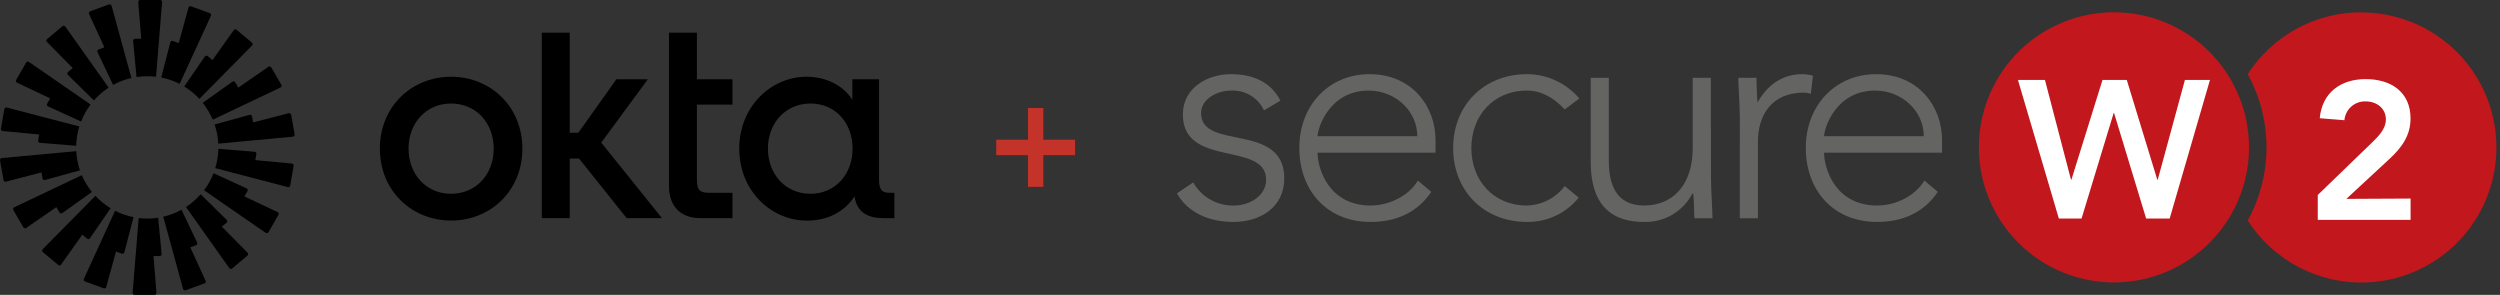
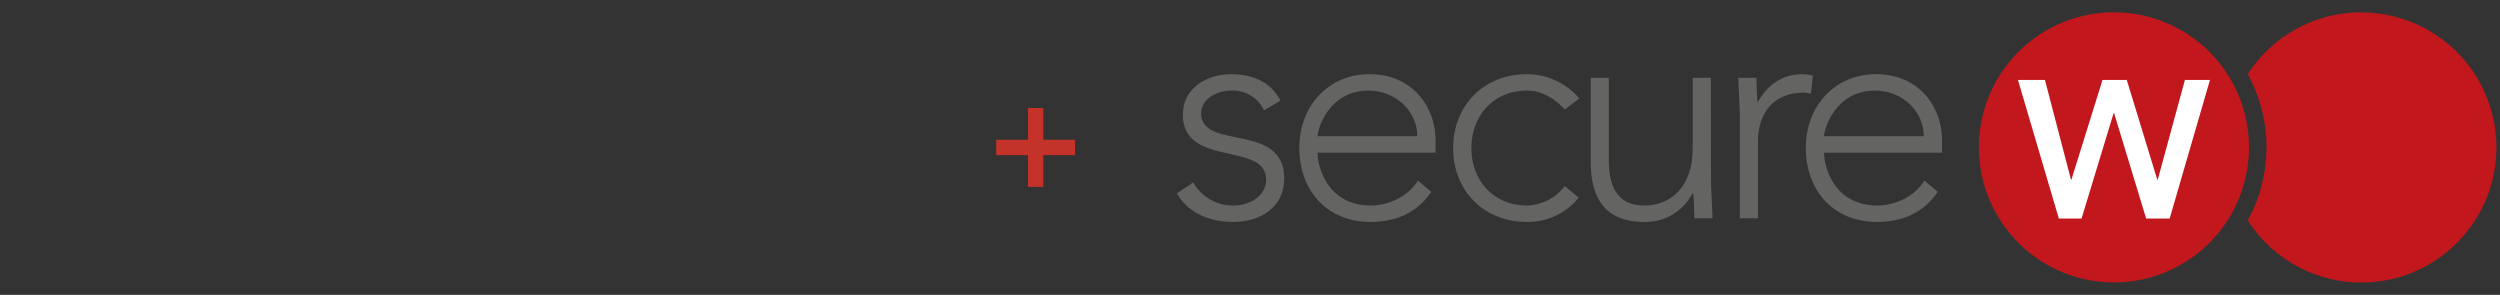
<svg xmlns="http://www.w3.org/2000/svg" width="407" height="48" viewBox="0 0 407 48" fill="none">
  <rect x="0" y="0" width="407" height="48" fill="#333333" stroke="none" />
  <g clip-path="url(#clip0_7329_194690)">
    <path d="M131.95 31.547C127.883 31.547 125.017 28.373 125.017 24.2C125.017 20.027 127.883 16.853 131.95 16.853C136.017 16.853 138.803 20.027 138.803 24.2C138.803 28.373 135.977 31.547 131.95 31.547ZM131.297 35.92C134.577 35.92 137.363 34.64 139.123 31.96C139.457 34.56 141.337 35.507 143.71 35.507H145.603V31.387H144.79C143.443 31.387 143.11 30.733 143.11 29.2V12.907H138.763V16.253C137.283 13.907 134.497 12.493 131.297 12.493C125.59 12.493 120.35 17.28 120.35 24.2C120.35 31.12 125.603 35.907 131.297 35.907V35.92ZM108.91 30.267C108.91 33.973 111.203 35.507 113.95 35.507H119.243V31.387H115.39C113.79 31.387 113.457 30.773 113.457 29.2V17.027H119.243V12.907H113.457V5.32H108.91V30.267ZM88.203 35.507H92.75V25.813H94.27L102.017 35.507H107.763L97.883 23.213L105.47 12.907H100.35L94.15 21.613H92.75V5.32H88.203V35.507ZM73.443 12.493C67.083 12.493 61.843 17.28 61.843 24.2C61.843 31.12 67.097 35.907 73.443 35.907C79.79 35.907 85.043 31.12 85.043 24.2C85.043 17.28 79.79 12.493 73.443 12.493ZM73.443 31.547C69.377 31.547 66.51 28.373 66.51 24.2C66.51 20.027 69.377 16.853 73.443 16.853C77.51 16.853 80.377 20.027 80.377 24.2C80.377 28.373 77.51 31.547 73.443 31.547Z" fill="black" />
    <path fill-rule="evenodd" clip-rule="evenodd" d="M26.39 0.333L25.404 12.493C24.937 12.44 24.47 12.413 23.99 12.413C23.39 12.413 22.804 12.453 22.23 12.547L21.67 6.653C21.657 6.467 21.804 6.307 21.99 6.307H22.99L22.51 0.347C22.497 0.16 22.644 0 22.817 0H26.084C26.27 0 26.417 0.16 26.39 0.347V0.333ZM18.15 0.933C18.097 0.76 17.91 0.653 17.737 0.72L14.67 1.84C14.497 1.907 14.417 2.107 14.497 2.267L16.99 7.707L16.044 8.053C15.87 8.12 15.79 8.32 15.87 8.48L18.417 13.827C19.337 13.32 20.337 12.933 21.39 12.693L18.164 0.933H18.15ZM10.63 4.32L17.684 14.267C16.79 14.853 15.977 15.547 15.284 16.347L11.057 12.187C10.924 12.053 10.937 11.84 11.07 11.72L11.844 11.08L7.644 6.827C7.51 6.693 7.524 6.48 7.67 6.36L10.164 4.267C10.31 4.147 10.51 4.173 10.617 4.32H10.63ZM4.71 10.08C4.564 9.973 4.35 10.027 4.257 10.187L2.63 13.013C2.537 13.173 2.604 13.373 2.764 13.453L8.177 16.013L7.67 16.88C7.577 17.04 7.644 17.253 7.817 17.32L13.204 19.787C13.59 18.787 14.11 17.853 14.75 17.013L4.71 10.08ZM0.724 17.76C0.75 17.573 0.937 17.467 1.11 17.507L12.91 20.587C12.604 21.587 12.43 22.64 12.404 23.733L6.497 23.253C6.31 23.24 6.177 23.067 6.217 22.88L6.39 21.893L0.43 21.333C0.244 21.32 0.124 21.147 0.15 20.96L0.71 17.747L0.724 17.76ZM0.284 25.733C0.097 25.747 -0.023 25.92 0.004 26.107L0.577 29.32C0.604 29.507 0.79 29.613 0.964 29.573L6.75 28.067L6.924 29.053C6.95 29.24 7.137 29.347 7.31 29.307L13.017 27.733C12.684 26.747 12.47 25.693 12.417 24.613L0.27 25.733H0.284ZM2.177 34.187C2.084 34.027 2.15 33.827 2.31 33.747L13.324 28.52C13.737 29.507 14.297 30.427 14.964 31.253L10.137 34.693C9.99 34.8 9.777 34.76 9.684 34.6L9.177 33.72L4.257 37.12C4.11 37.227 3.897 37.173 3.804 37.013L2.164 34.187H2.177ZM15.524 31.893L6.95 40.573C6.817 40.707 6.83 40.92 6.977 41.04L9.484 43.133C9.63 43.253 9.83 43.227 9.937 43.08L13.404 38.2L14.177 38.853C14.324 38.973 14.537 38.947 14.644 38.787L18.004 33.907C17.097 33.347 16.257 32.667 15.537 31.893H15.524ZM13.83 45.827C13.657 45.76 13.577 45.56 13.657 45.4L18.737 34.307C19.67 34.787 20.684 35.147 21.737 35.347L20.244 41.08C20.204 41.253 20.004 41.36 19.83 41.293L18.884 40.947L17.297 46.72C17.244 46.893 17.057 47 16.884 46.933L13.817 45.813L13.83 45.827ZM22.577 35.493L21.59 47.653C21.577 47.84 21.724 48 21.897 48H25.164C25.35 48 25.497 47.84 25.47 47.653L24.99 41.693H25.99C26.177 41.693 26.324 41.533 26.31 41.347L25.75 35.453C25.177 35.547 24.59 35.587 23.99 35.587C23.51 35.587 23.044 35.56 22.577 35.493ZM34.337 2.573C34.417 2.4 34.337 2.213 34.164 2.147L31.097 1.027C30.924 0.96 30.737 1.067 30.684 1.24L29.097 7.013L28.15 6.667C27.977 6.6 27.79 6.707 27.737 6.88L26.244 12.613C27.31 12.827 28.31 13.187 29.244 13.653L34.337 2.573ZM41.03 7.413L32.457 16.093C31.737 15.32 30.91 14.64 29.99 14.08L33.35 9.2C33.457 9.053 33.67 9.013 33.817 9.133L34.59 9.787L38.057 4.907C38.164 4.76 38.377 4.733 38.51 4.853L41.017 6.947C41.164 7.067 41.164 7.28 41.044 7.413H41.03ZM45.67 14.24C45.844 14.16 45.897 13.96 45.804 13.8L44.164 10.973C44.07 10.813 43.857 10.773 43.71 10.867L38.79 14.267L38.284 13.4C38.19 13.24 37.977 13.187 37.83 13.307L33.004 16.747C33.67 17.573 34.217 18.493 34.644 19.48L45.657 14.253L45.67 14.24ZM47.404 18.667L47.964 21.88C47.99 22.067 47.87 22.227 47.684 22.253L35.537 23.387C35.484 22.293 35.27 21.253 34.937 20.267L40.644 18.693C40.817 18.64 41.004 18.76 41.03 18.947L41.204 19.933L46.99 18.427C47.164 18.387 47.35 18.493 47.377 18.68L47.404 18.667ZM46.857 30.467C47.03 30.507 47.217 30.4 47.244 30.213L47.804 27C47.83 26.813 47.71 26.653 47.524 26.627L41.564 26.067L41.737 25.08C41.764 24.893 41.644 24.733 41.457 24.707L35.55 24.227C35.524 25.32 35.35 26.373 35.044 27.373L46.844 30.453L46.857 30.467ZM43.71 37.8C43.617 37.96 43.404 38 43.257 37.907L33.217 30.973C33.857 30.133 34.377 29.2 34.764 28.2L40.15 30.667C40.324 30.747 40.39 30.947 40.297 31.107L39.79 31.973L45.204 34.533C45.364 34.613 45.43 34.813 45.337 34.973L43.71 37.8ZM30.284 33.707L37.337 43.653C37.444 43.8 37.657 43.827 37.79 43.707L40.284 41.613C40.43 41.493 40.43 41.28 40.31 41.147L36.11 36.893L36.884 36.253C37.03 36.133 37.03 35.92 36.897 35.787L32.67 31.627C31.964 32.427 31.164 33.133 30.27 33.707H30.284ZM30.217 47.253C30.044 47.32 29.857 47.213 29.804 47.04L26.577 35.28C27.63 35.04 28.63 34.653 29.55 34.147L32.097 39.493C32.177 39.667 32.097 39.867 31.924 39.92L30.977 40.267L33.47 45.707C33.55 45.88 33.47 46.067 33.297 46.133L30.23 47.253H30.217Z" fill="black" />
  </g>
  <path d="M168.603 17.583V30.417M162.187 24H175.02" stroke="#C33329" stroke-width="2.5" stroke-linejoin="round" />
  <path d="M194.254 29.696C194.914 30.866 195.879 31.833 197.047 32.496C198.214 33.159 199.54 33.492 200.882 33.459C203.452 33.459 206.125 31.876 206.125 29.254C206.125 22.965 192.568 27.369 192.568 18.657C192.568 14.239 196.626 12.074 200.389 12.074C204.152 12.074 206.965 13.466 208.452 16.382L205.779 17.965C205.305 16.951 204.538 16.103 203.578 15.529C202.617 14.956 201.506 14.683 200.389 14.747C198.253 14.747 195.536 16.036 195.536 18.429C195.543 24.6 209.078 19.799 209.078 29.055C209.078 33.754 205.161 36.132 200.808 36.132C196.898 36.132 193.385 34.659 191.603 31.478L194.254 29.696Z" fill="#646463" />
  <path d="M233.011 31.235C230.684 34.696 227.172 36.132 223.114 36.132C216.133 36.132 211.53 31.132 211.53 24.055C211.53 17.221 216.28 12.074 222.959 12.074C229.992 12.074 233.704 17.472 233.704 22.767V24.851H214.498C214.498 27.325 216.229 33.459 223.158 33.459C226.177 33.459 229.351 31.876 230.832 29.401L233.011 31.235ZM230.736 22.177C230.736 18.113 227.216 14.747 222.812 14.747C216.332 14.747 214.498 20.984 214.498 22.177H230.736Z" fill="#646463" />
  <path d="M257.018 32.17C256.008 33.426 254.725 34.436 253.266 35.122C251.808 35.809 250.213 36.154 248.601 36.132C241.576 36.132 236.575 31.081 236.575 24.107C236.575 17.133 241.576 12.074 248.601 12.074C250.222 12.079 251.823 12.436 253.292 13.12C254.762 13.804 256.066 14.799 257.114 16.036L254.735 17.818C252.997 15.94 250.972 14.747 248.594 14.747C243.004 14.747 239.536 18.959 239.536 24.107C239.536 29.254 243.004 33.459 248.594 33.459C249.789 33.425 250.962 33.123 252.025 32.575C253.088 32.027 254.014 31.247 254.735 30.293L257.018 32.17Z" fill="#646463" />
-   <path d="M278.55 29.107C278.55 30.786 278.793 34.35 278.793 35.536H275.848C275.796 33.857 275.745 31.972 275.649 31.53H275.502C274.761 32.953 273.635 34.139 272.252 34.953C270.869 35.767 269.285 36.176 267.681 36.132C260.553 36.132 258.969 31.279 258.969 26.279V12.671H261.915V26.132C261.915 29.814 262.953 33.459 267.659 33.459C272.077 33.459 275.575 30.389 275.575 24.107V12.671H278.521L278.55 29.107Z" fill="#646463" />
+   <path d="M278.55 29.107C278.55 30.786 278.793 34.35 278.793 35.536H275.848C275.796 33.857 275.745 31.972 275.649 31.53H275.502C274.761 32.953 273.635 34.139 272.252 34.953C270.869 35.767 269.285 36.176 267.681 36.132C260.553 36.132 258.969 31.279 258.969 26.279V12.671H261.915V26.132C261.915 29.814 262.953 33.459 267.659 33.459C272.077 33.459 275.575 30.389 275.575 24.107V12.671H278.521L278.55 29.107" fill="#646463" />
  <path d="M283.249 19.107C283.249 17.42 282.998 13.856 282.998 12.671H285.944C285.988 14.357 286.04 16.235 286.143 16.677C287.615 14.011 290.001 12.074 293.418 12.074C294.003 12.085 294.585 12.17 295.149 12.324L294.803 15.27C294.435 15.146 294.05 15.082 293.661 15.079C288.507 15.079 286.187 18.643 286.187 23.098V35.536H283.241L283.249 19.107Z" fill="#646463" />
  <path d="M315.474 31.235C313.147 34.696 309.627 36.132 305.569 36.132C298.595 36.132 293.985 31.132 293.985 24.055C293.985 17.221 298.743 12.074 305.422 12.074C312.454 12.074 316.166 17.472 316.166 22.767V24.851H296.96C296.96 27.325 298.691 33.459 305.621 33.459C308.64 33.459 311.806 31.876 313.294 29.401L315.474 31.235ZM313.191 22.177C313.191 18.113 309.678 14.747 305.274 14.747C298.787 14.747 296.96 20.984 296.96 22.177H313.191Z" fill="#646463" />
  <path d="M384.342 2C380.676 2.011 377.072 2.938 373.856 4.697C370.641 6.457 367.917 8.993 365.932 12.074C367.936 15.724 368.987 19.821 368.987 23.985C368.987 28.15 367.936 32.246 365.932 35.897C367.995 39.108 370.858 41.726 374.24 43.495C377.622 45.264 381.406 46.123 385.22 45.986C389.034 45.849 392.747 44.722 395.994 42.715C399.24 40.708 401.908 37.891 403.736 34.54C405.563 31.19 406.487 27.421 406.417 23.605C406.346 19.789 405.284 16.057 403.334 12.776C401.384 9.495 398.613 6.778 395.295 4.893C391.977 3.007 388.225 2.018 384.408 2.022L384.342 2Z" fill="#C2171C" />
-   <path d="M392.442 32.325V35.794H377.331V31.743L386.094 23.275C387.147 22.259 388.421 21.014 388.421 19.453C388.421 17.604 386.89 16.507 385.137 16.507C384.276 16.476 383.436 16.776 382.791 17.346C382.145 17.916 381.744 18.713 381.669 19.571L377.655 19.247C378.031 15.079 381.065 12.877 385.137 12.877C389.209 12.877 392.435 14.946 392.435 19.283C392.435 22.119 390.962 24.063 388.966 25.911L381.985 32.377L392.442 32.325Z" fill="white" />
  <path d="M344.156 2C339.808 1.999 335.557 3.286 331.94 5.701C328.324 8.115 325.504 11.547 323.838 15.564C322.172 19.581 321.734 24.001 322.58 28.266C323.426 32.532 325.517 36.45 328.59 39.527C331.663 42.604 335.579 44.701 339.843 45.552C344.107 46.404 348.528 45.972 352.547 44.311C356.566 42.651 360.002 39.836 362.421 36.222C364.84 32.609 366.134 28.359 366.138 24.011C366.141 21.122 365.575 18.261 364.471 15.591C363.368 12.921 361.749 10.495 359.708 8.451C357.667 6.407 355.243 4.785 352.574 3.678C349.906 2.571 347.045 2.001 344.156 2Z" fill="#C2171C" />
  <path d="M359.783 13.017L353.221 35.58H349.392L344.171 18.4H344.105L338.876 35.58H335.18L328.523 13.017H332.919L337.161 29.269H337.219L342.286 13.017H346.24L351.211 29.269H351.277L355.703 13.017H359.783Z" fill="white" />
  <defs>
    <clipPath id="clip0_7329_194690">
-       <rect width="145.603" height="48" fill="white" />
-     </clipPath>
+       </clipPath>
  </defs>
</svg>